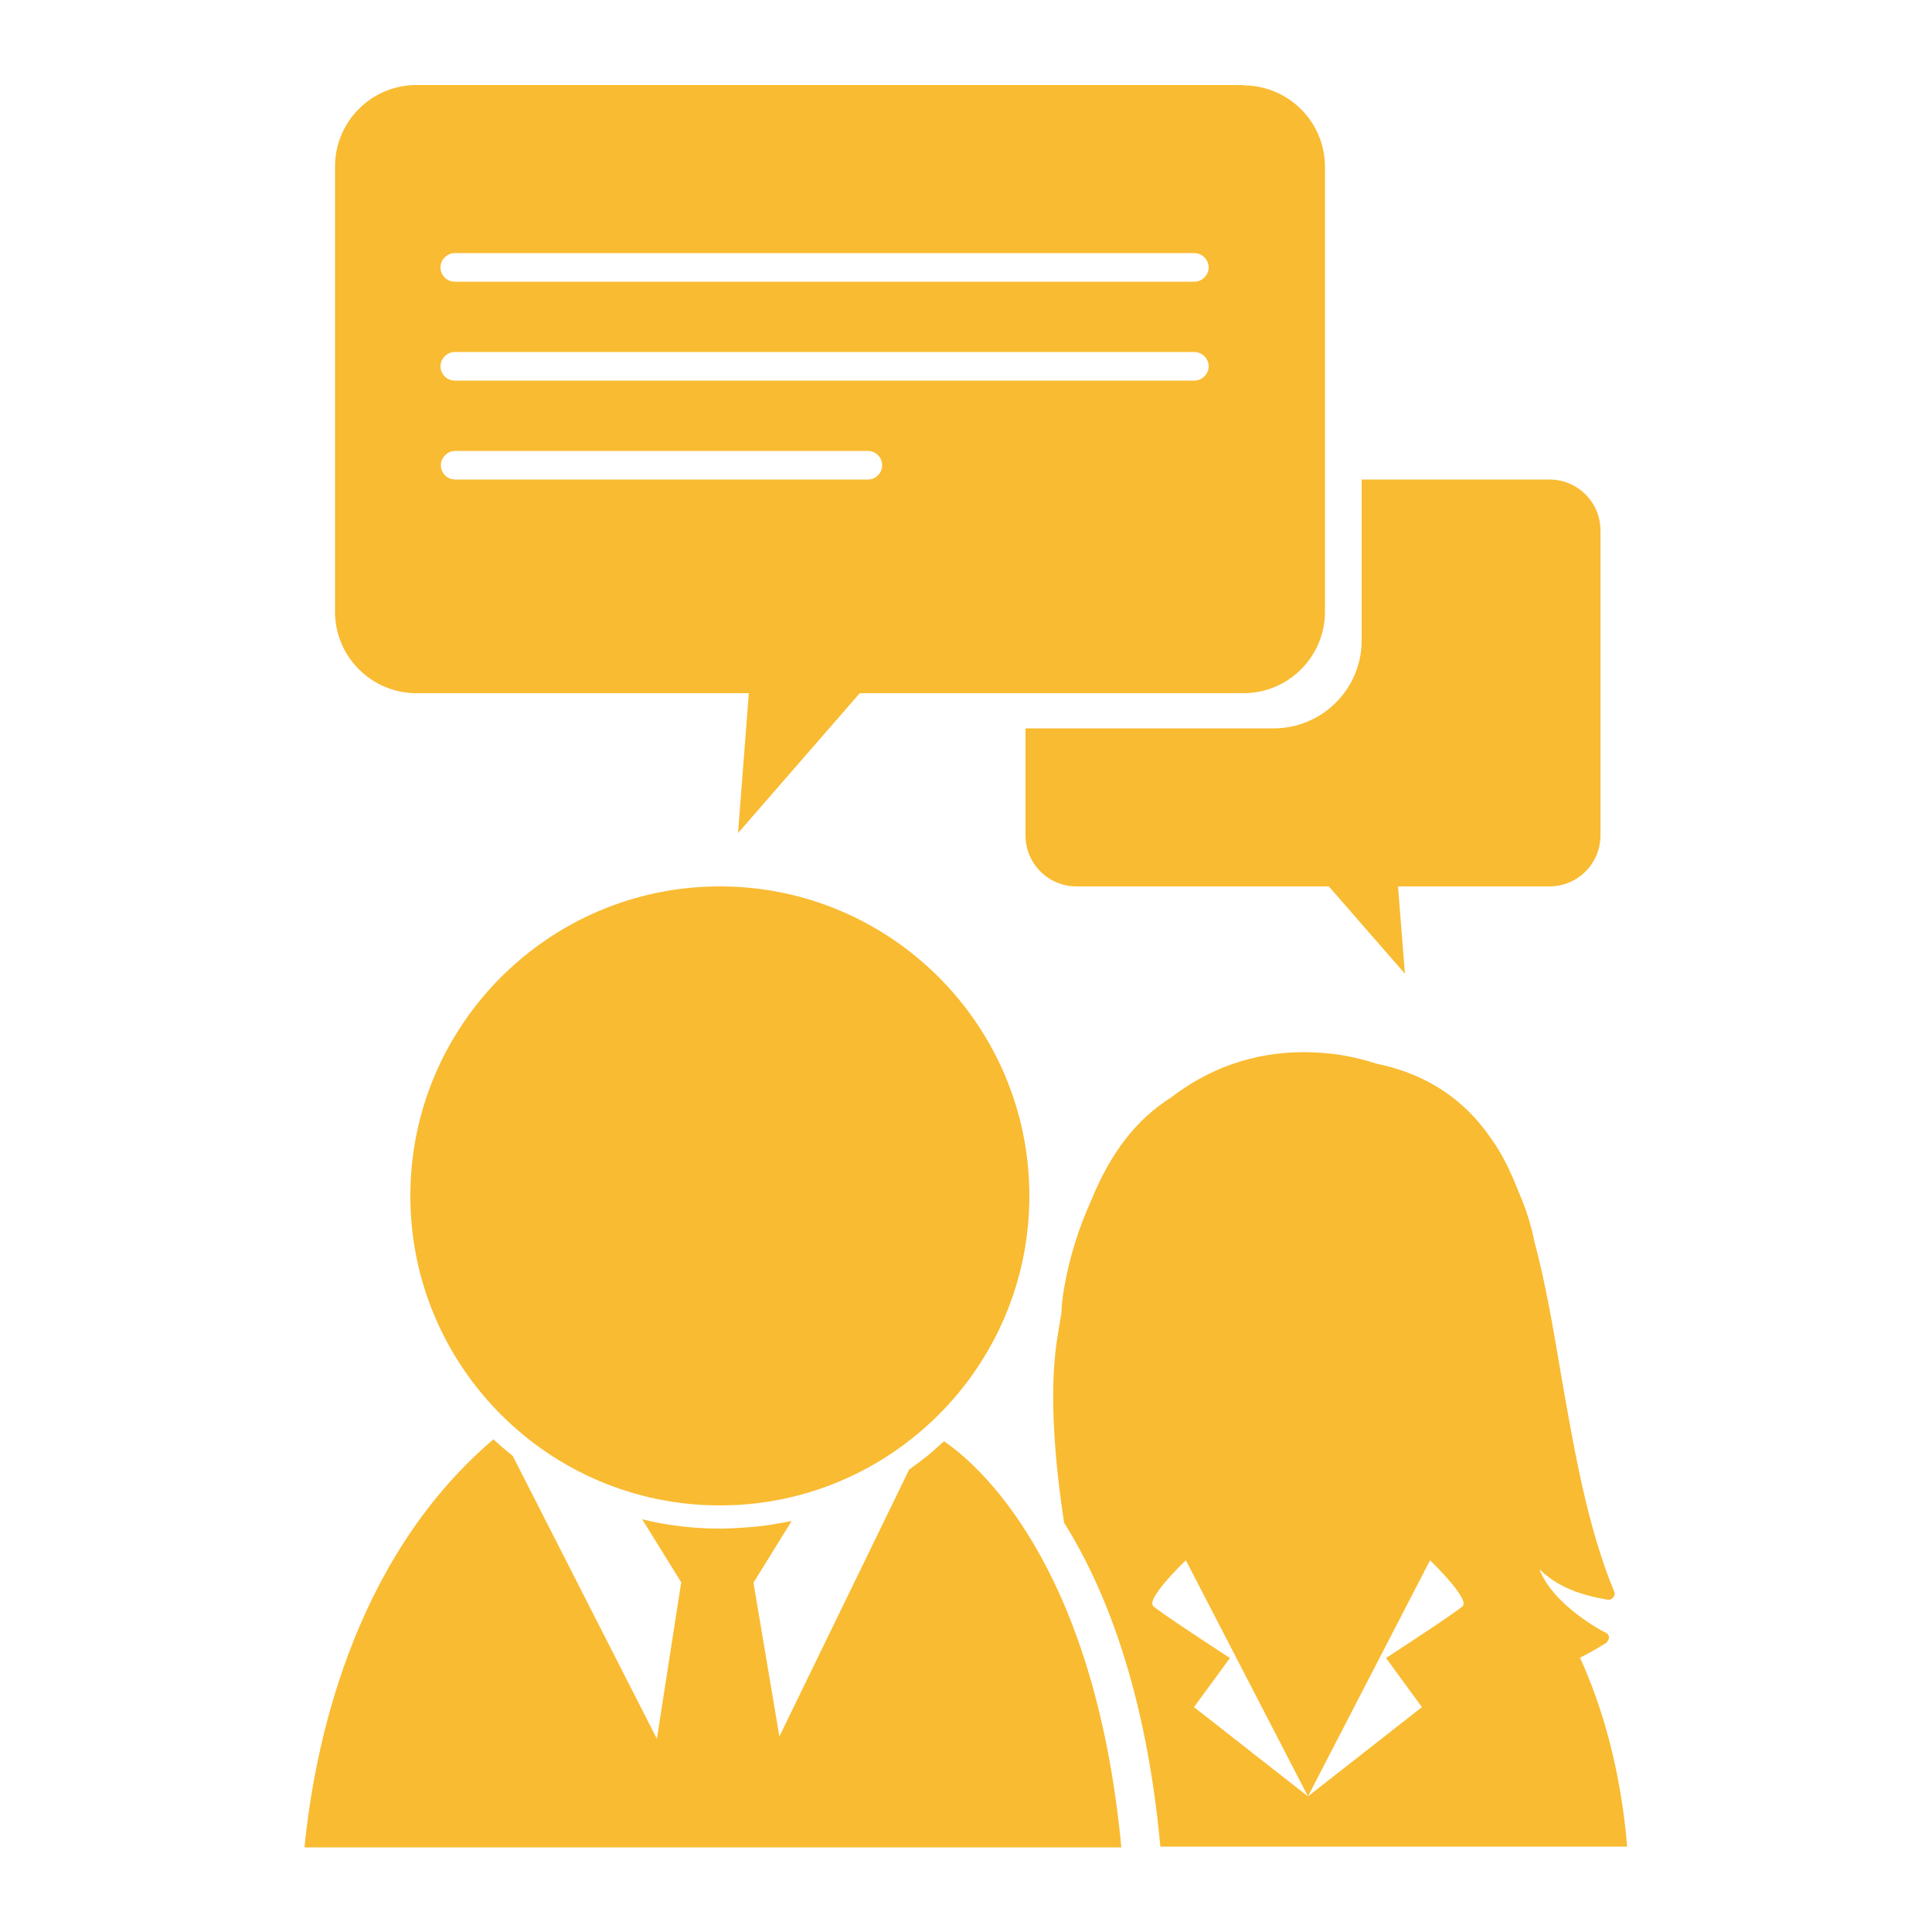
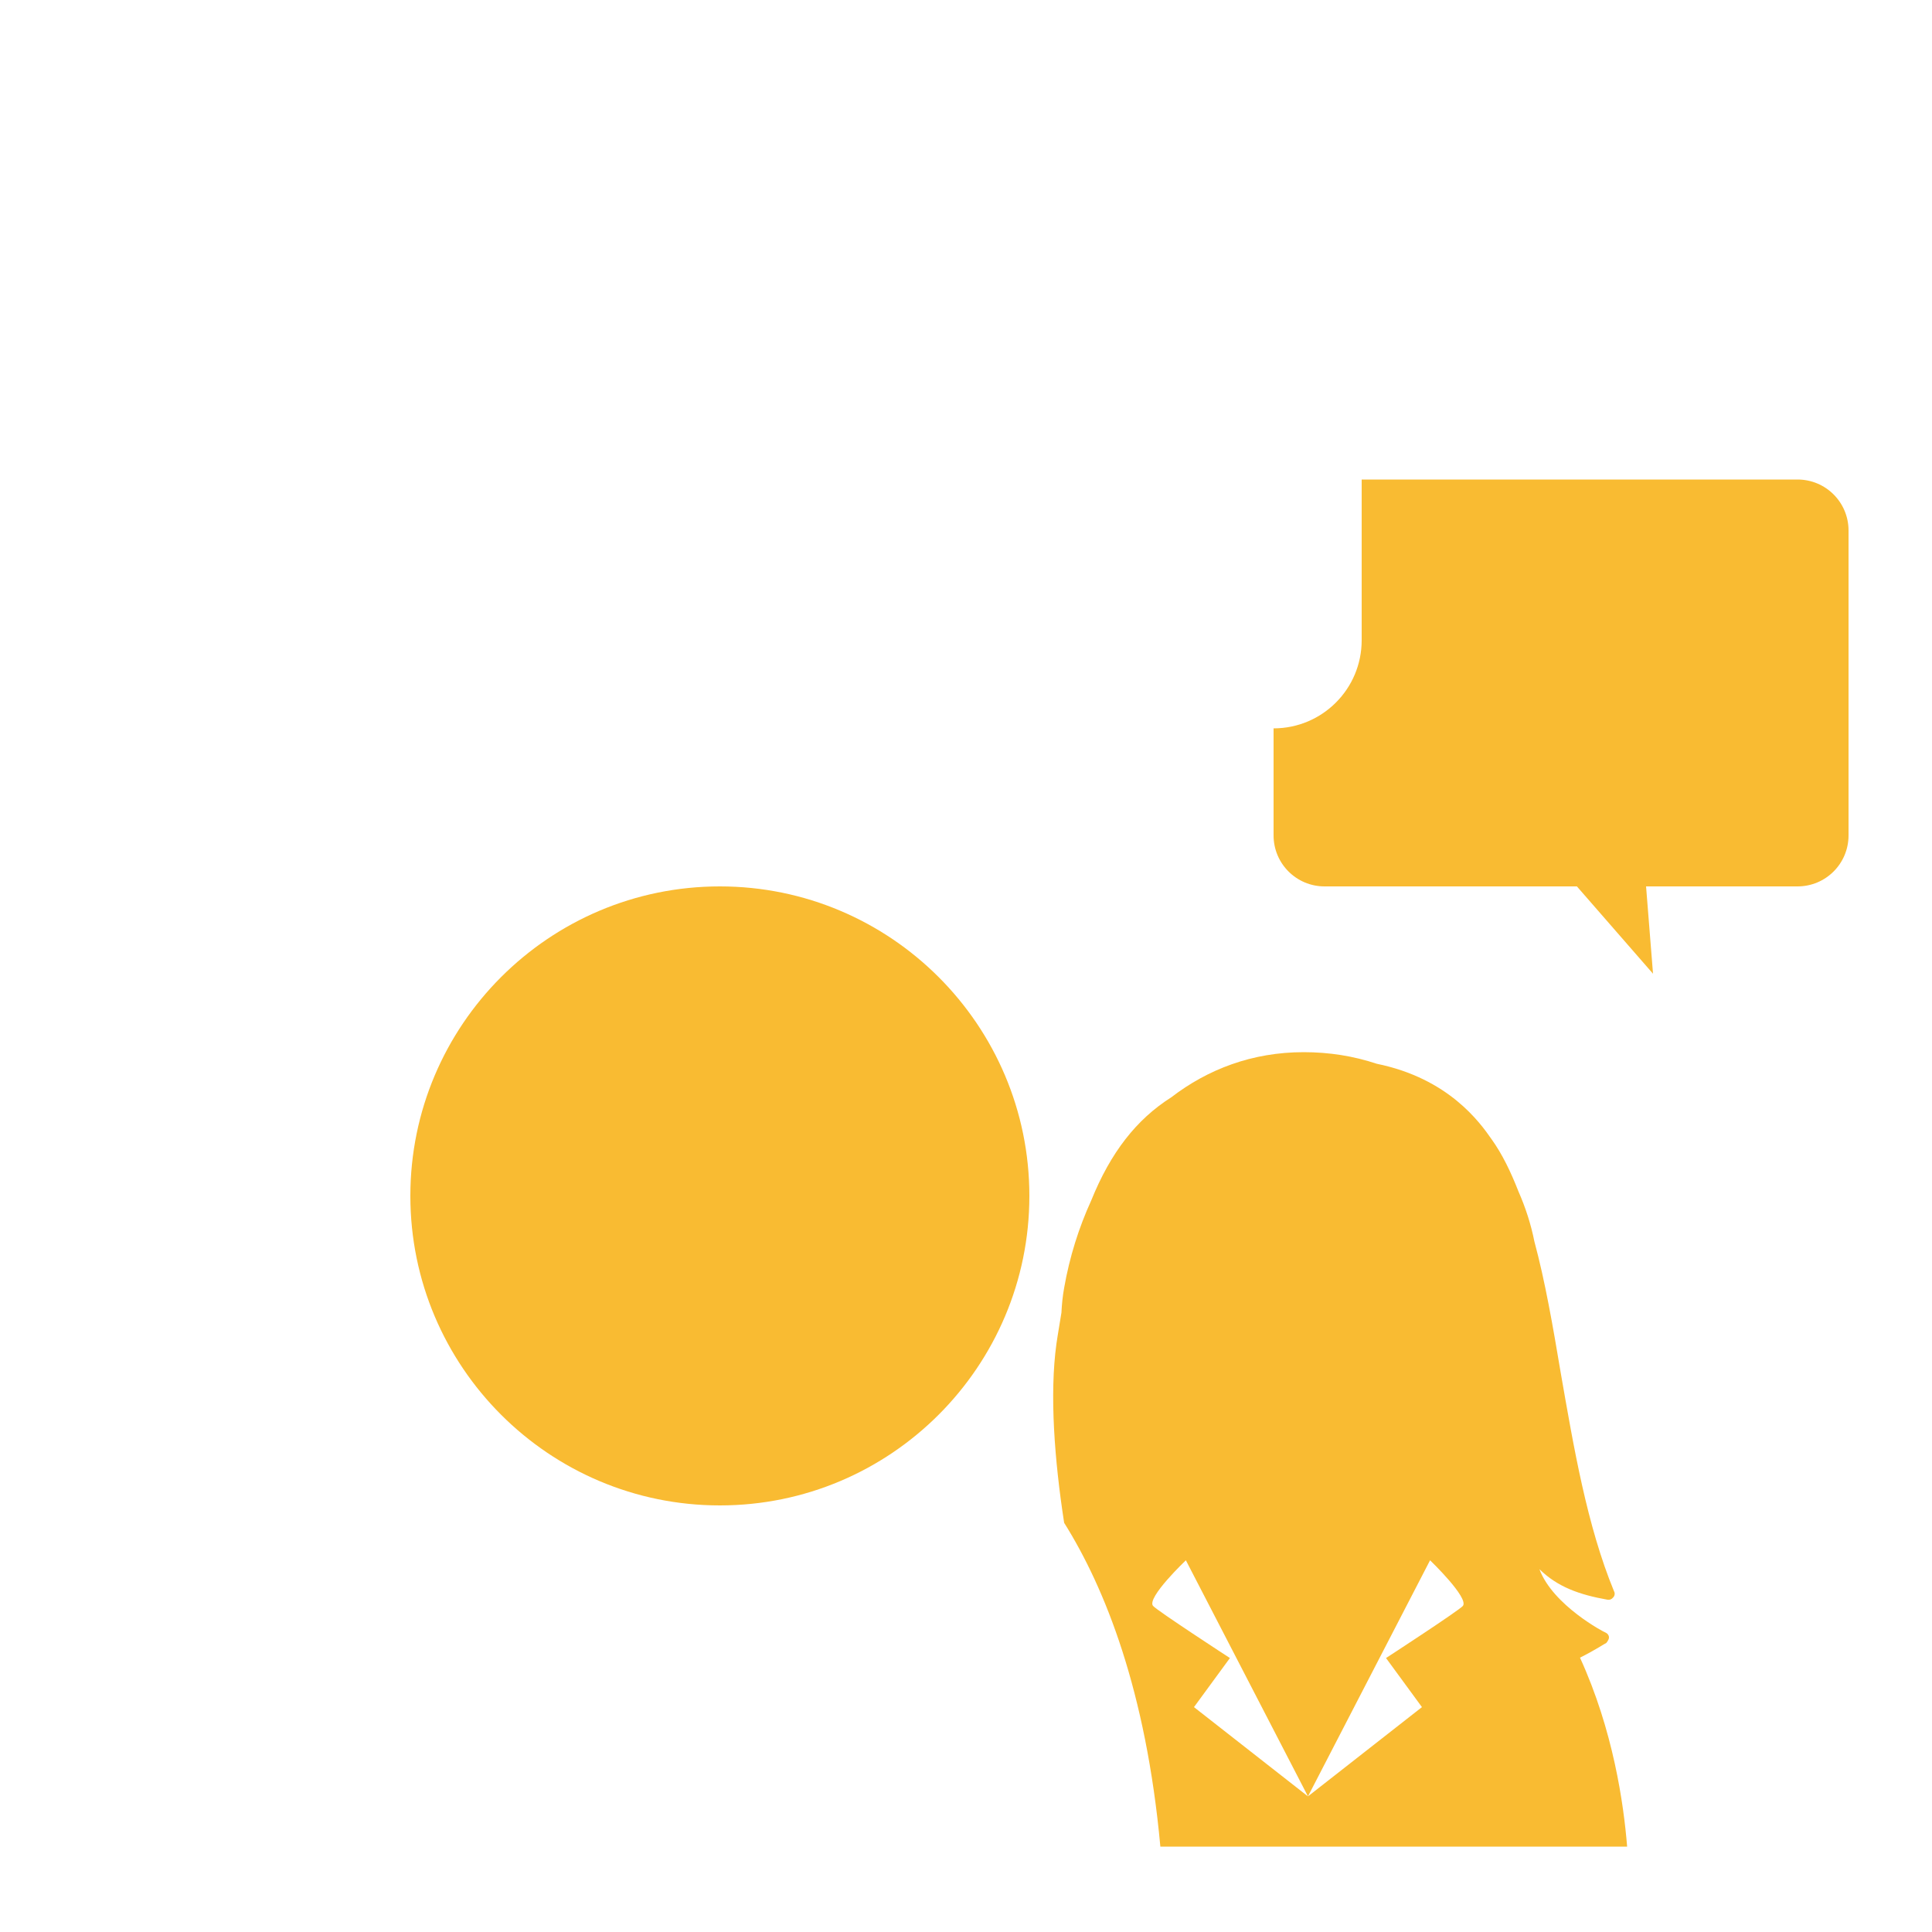
<svg xmlns="http://www.w3.org/2000/svg" id="Layer_1" viewBox="0 0 50 50">
  <defs>
    <style>.cls-1{fill:#f9bb32;}</style>
  </defs>
-   <path class="cls-1" d="m24.44,37.29c-.07.06-.14.13-.21.19-.07.06-.15.13-.22.19-.15.12-.31.24-.48.36l-3.36,6.91-.67-3.98.99-1.6c-.12.03-.24.05-.37.07-.31.06-.63.09-.96.11-.18.01-.36.02-.53.02-.69,0-1.36-.08-2.01-.24l1.01,1.63-.63,4.05-3.73-7.32c-.17-.14-.34-.28-.5-.43l-.07.06c-3.62,3.13-4.57,7.96-4.82,10.5h21.14c-.7-7.42-3.79-9.97-4.59-10.51Z" />
  <path class="cls-1" d="m18.63,22.94c-4.42,0-8.01,3.59-8.01,8.01s3.59,8.01,8.01,8.01,8.01-3.59,8.01-8.01-3.59-8.01-8.01-8.01Z" />
  <path class="cls-1" d="m41.57,42.52s.07-.08.07-.14c0-.06-.04-.11-.09-.13-.02,0-1.36-.7-1.71-1.64.47.46,1.03.66,1.76.79.06.01.11-.01.15-.06.04-.04.05-.11.02-.16-.7-1.7-1.04-3.71-1.38-5.66-.2-1.19-.4-2.35-.68-3.39-.09-.45-.23-.88-.41-1.29-.2-.51-.42-.97-.7-1.36-.3-.43-1.11-1.57-2.97-1.95-.6-.2-1.23-.3-1.89-.3-1.33,0-2.48.44-3.43,1.17-.9.57-1.57,1.43-2.07,2.67-.32.7-.56,1.46-.7,2.26-.04.22-.06.43-.07.64-.04.26-.09.53-.13.81-.18,1.31-.05,3.01.2,4.63,1.06,1.69,2.12,4.35,2.49,8.38h12.08c-.09-1.11-.36-3.01-1.22-4.89.4-.2.65-.37.68-.38Zm-3.71-.96c-.1.12-1.99,1.35-1.99,1.35l.93,1.27-2.95,2.31h0s0,0,0,0h0s0,0,0,0l-2.95-2.31.93-1.27s-1.89-1.23-1.99-1.35c-.17-.21.85-1.18.85-1.18l3.16,6.11,3.16-6.11s1.01.97.85,1.18Z" />
-   <path class="cls-1" d="m32.18,2.2H10.78c-1.17,0-2.11.95-2.11,2.11v11.52c0,1.17.95,2.11,2.11,2.11h8.6l-.28,3.62,3.15-3.62h9.93c1.17,0,2.11-.95,2.11-2.11V4.32c0-1.17-.95-2.11-2.11-2.11Zm-9.72,10.21h-10.68c-.21,0-.37-.17-.37-.37s.17-.37.37-.37h10.68c.2,0,.37.16.37.37s-.17.37-.37.37Zm8.46-2.56H11.77c-.21,0-.37-.17-.37-.37s.17-.37.37-.37h19.14c.2,0,.37.17.37.37s-.17.37-.37.37Zm0-2.56H11.77c-.21,0-.37-.17-.37-.37s.17-.37.37-.37h19.14c.2,0,.37.17.37.37s-.17.37-.37.37Z" />
-   <path class="cls-1" d="m40.11,12.41h-4.87v4.16c0,1.26-1.02,2.28-2.28,2.28h-6.42v2.77c0,.73.59,1.32,1.32,1.32h6.53l1.97,2.26-.18-2.26h3.92c.73,0,1.32-.59,1.32-1.32v-7.89c0-.73-.59-1.32-1.32-1.32Z" />
+   <path class="cls-1" d="m40.11,12.41h-4.87v4.16c0,1.26-1.02,2.28-2.28,2.28v2.77c0,.73.59,1.32,1.32,1.32h6.53l1.97,2.26-.18-2.26h3.92c.73,0,1.32-.59,1.32-1.32v-7.89c0-.73-.59-1.32-1.32-1.32Z" />
</svg>